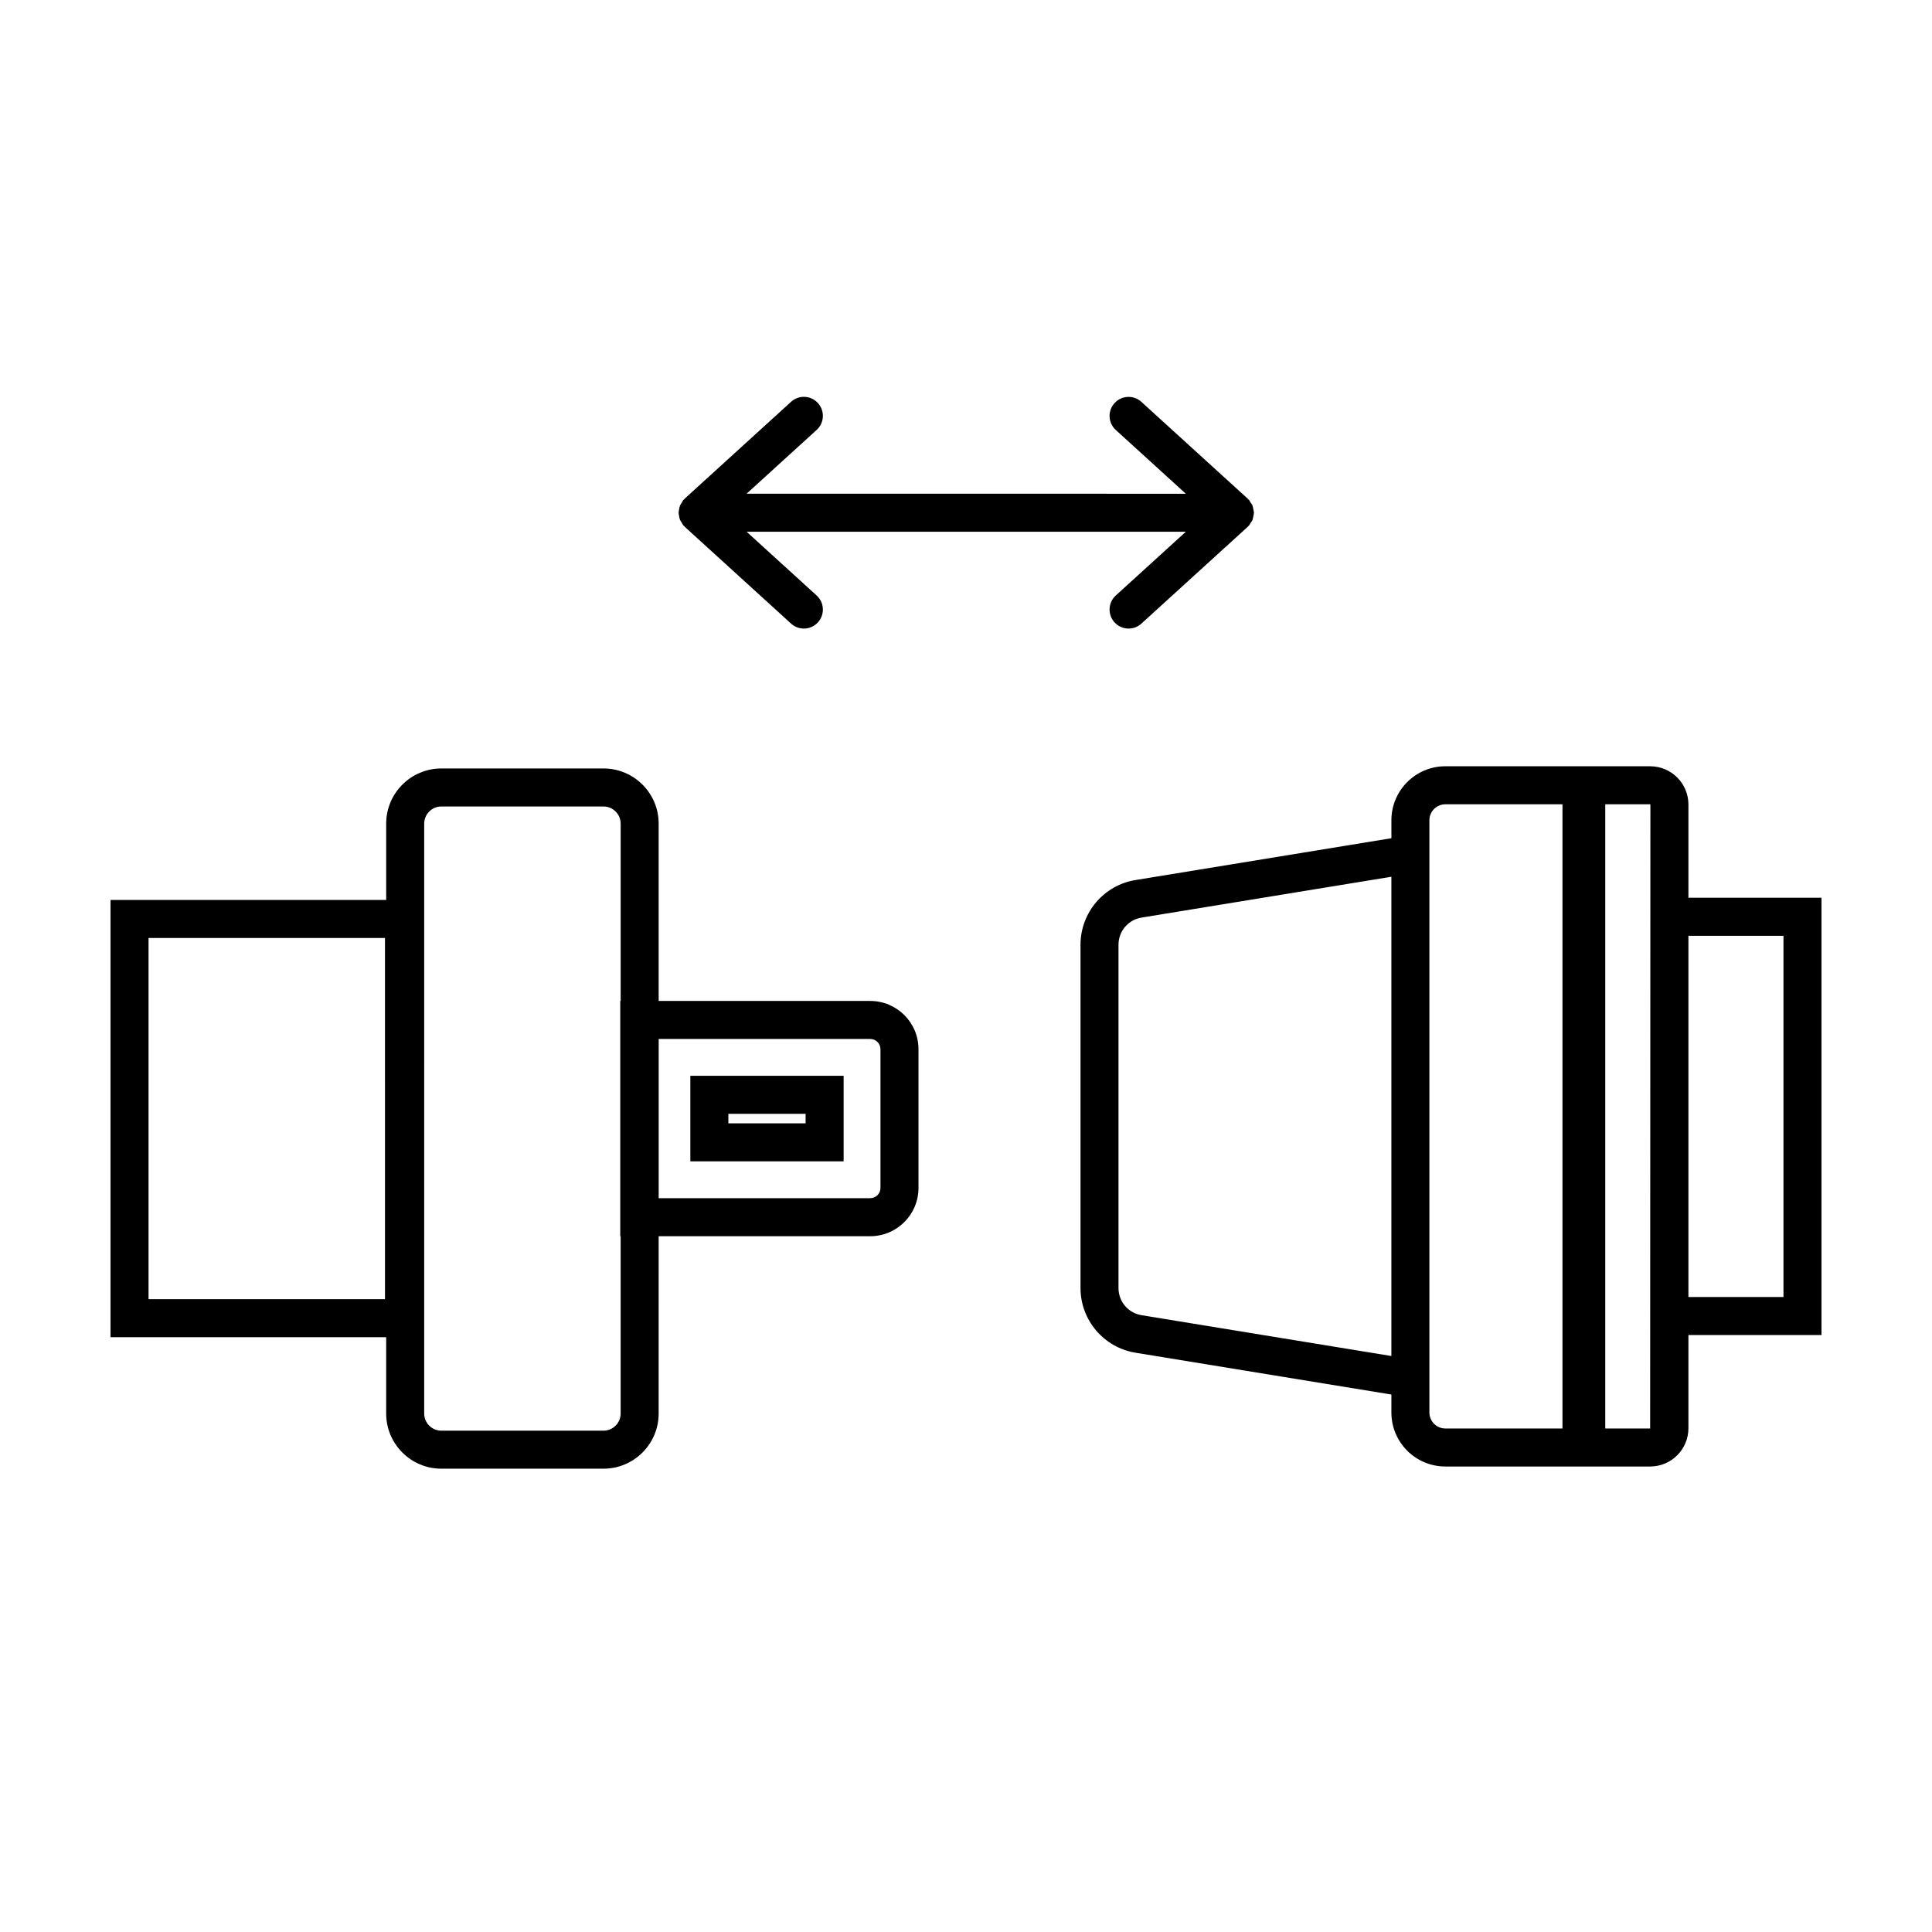
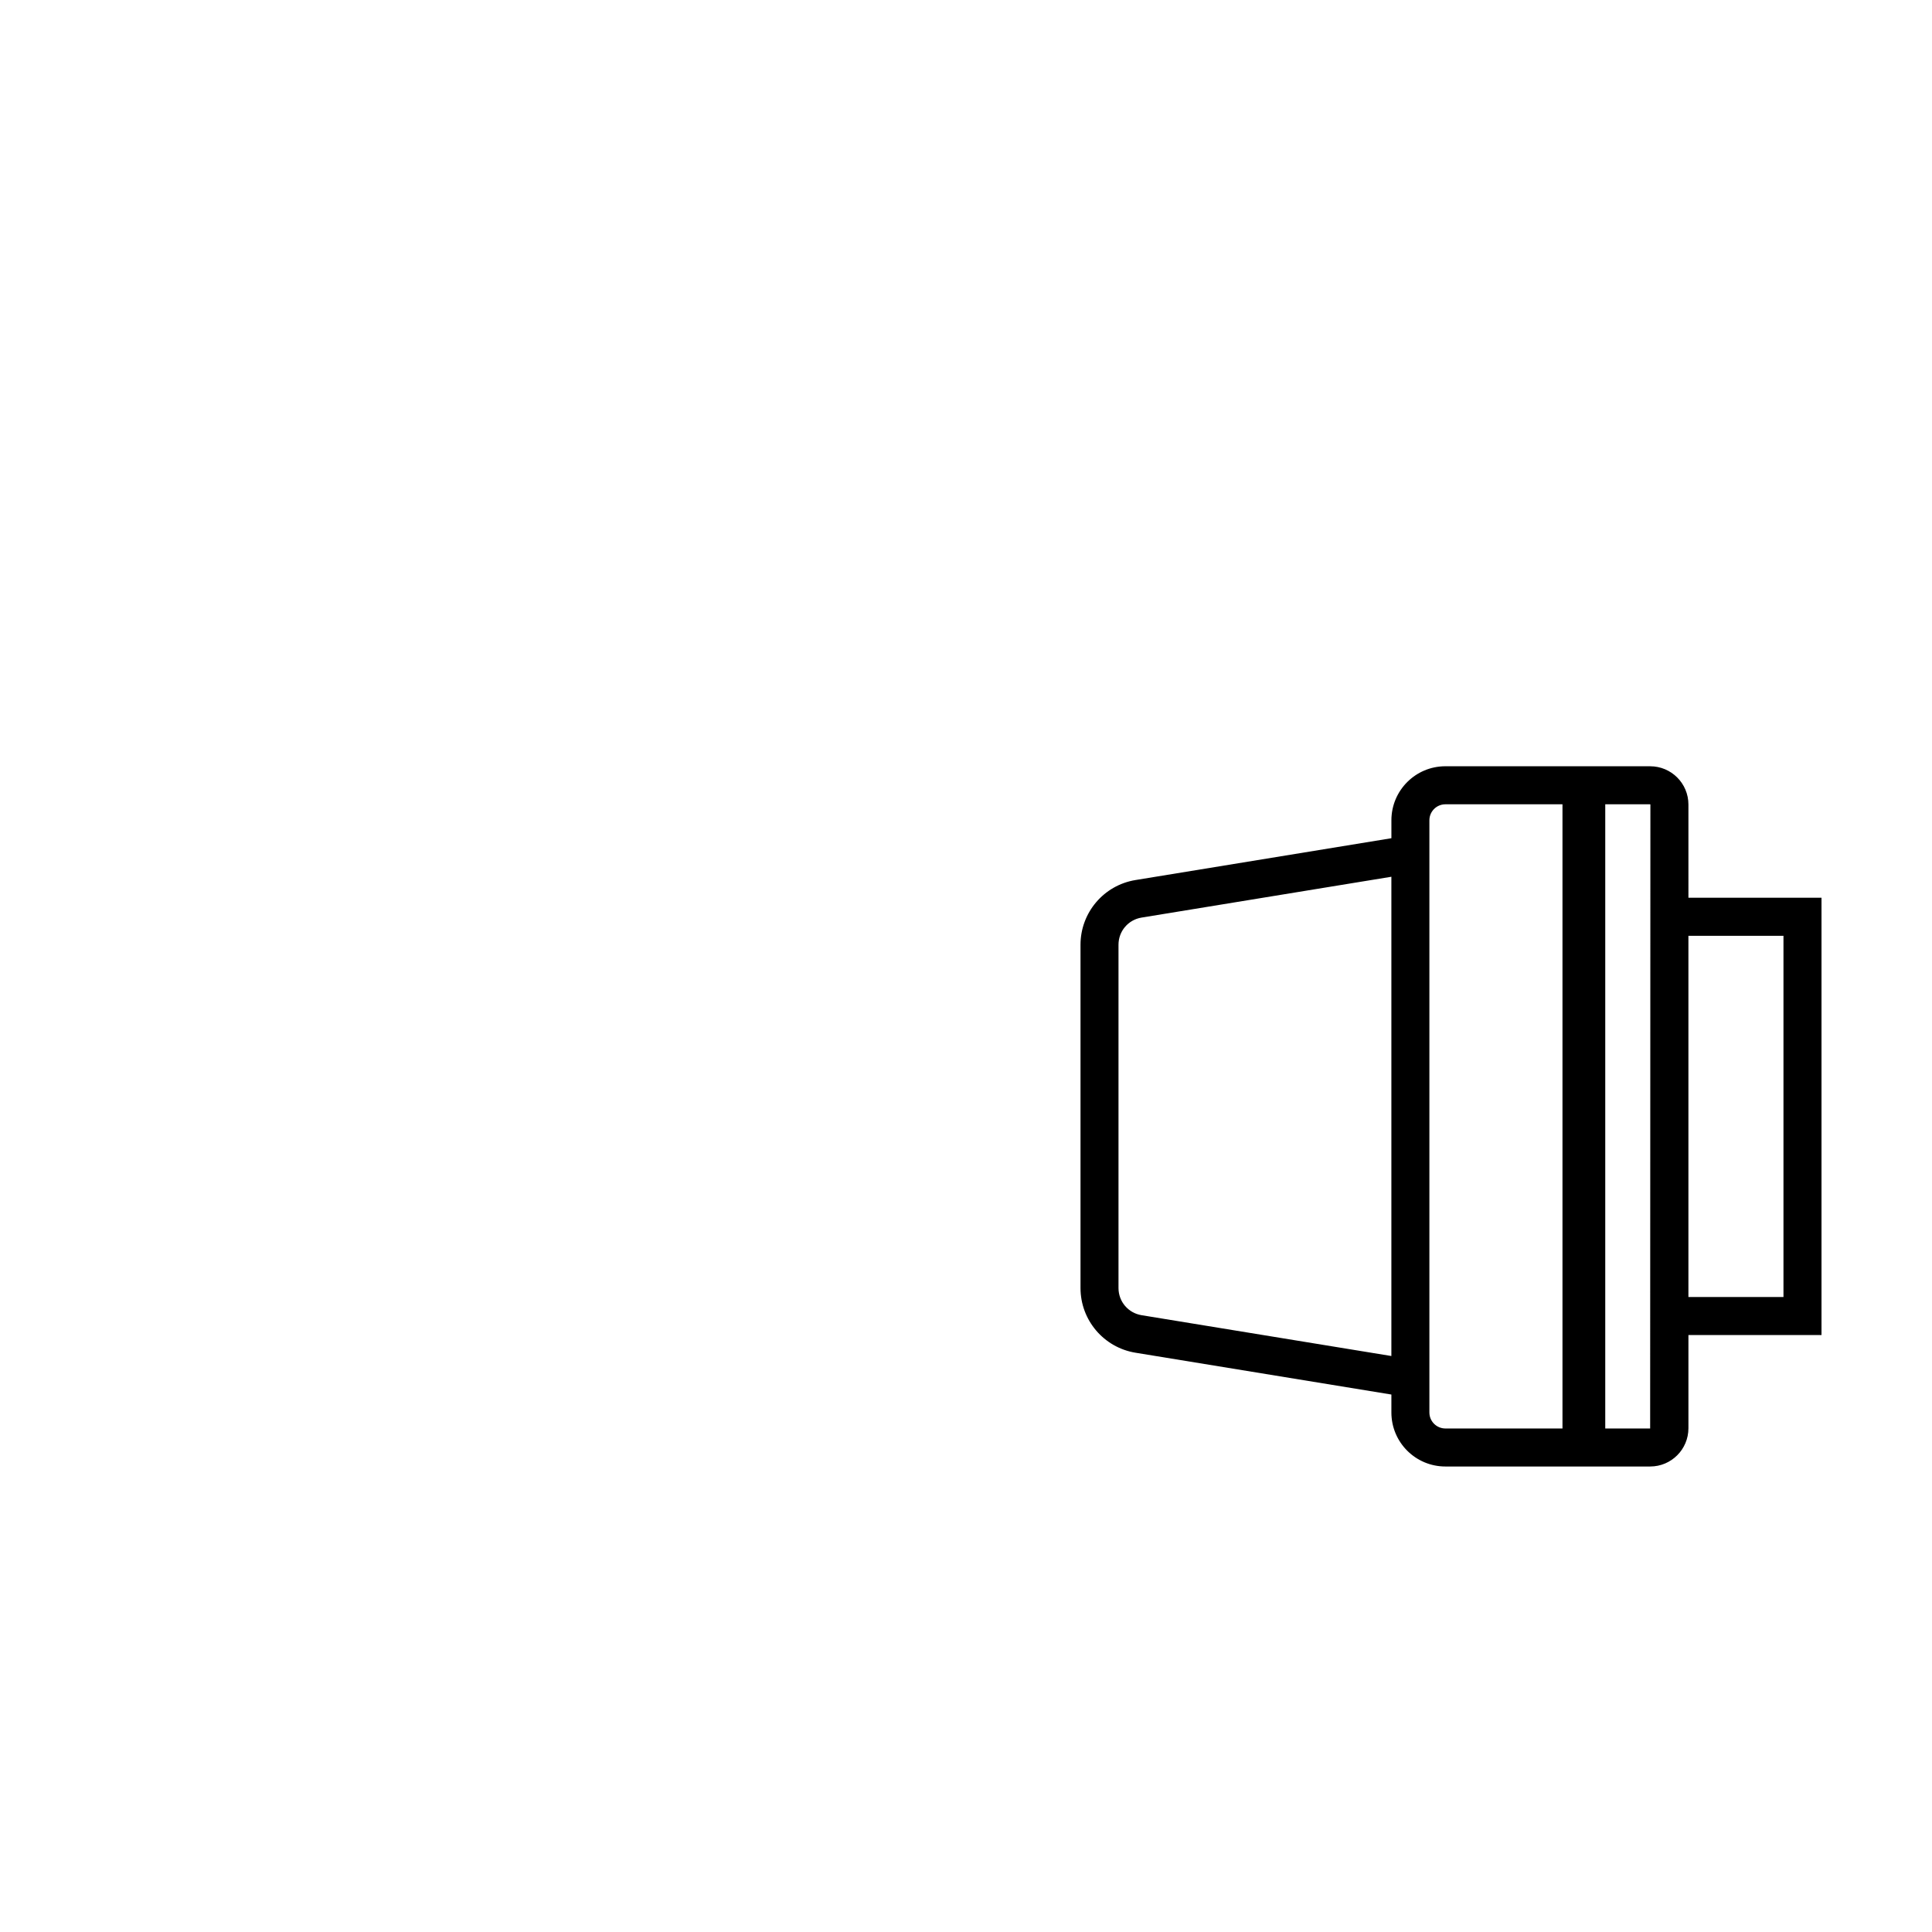
<svg xmlns="http://www.w3.org/2000/svg" fill="#000000" width="800px" height="800px" version="1.1" viewBox="144 144 512 512">
  <g>
-     <path d="m246.34 518.59c0 8.078 6.551 14.629 14.629 14.629h42.953c8.078 0 14.629-6.551 14.629-14.629l0.004-46.98h56.062c7.066 0 12.793-5.727 12.793-12.793v-36.762c0-7.066-5.727-12.793-12.793-12.793h-56.062v-46.984c0-8.078-6.551-14.629-14.629-14.629h-42.953c-8.078 0-14.629 6.551-14.629 14.629v20.219h-73.055v115.88h73.051zm-0.312-30.293h-62.664v-95.723h62.66zm128.59-68.961c1.496 0 2.715 1.219 2.715 2.715v36.762c0 1.496-1.219 2.715-2.715 2.715l-56.059 0.004v-42.195zm-118.2-57.059c0-2.512 2.043-4.551 4.555-4.551h42.953c2.512 0 4.555 2.043 4.555 4.551v46.984h-0.109v62.348h0.105v46.984c0 2.512-2.043 4.551-4.555 4.551h-42.953c-2.512 0-4.555-2.043-4.555-4.551z" />
-     <path d="m367.57 451.77v-22.672h-40.621v22.672zm-30.543-12.594h20.469v2.519h-20.469z" />
    <path d="m591.45 357.21c0-5.602-4.539-10.141-10.141-10.141l-11.898-0.004h-42.363c-7.906 0-14.312 6.41-14.312 14.312v4.758l-67.824 11.086c-8.398 1.371-14.566 8.633-14.566 17.145v90.973c0 8.512 6.168 15.77 14.566 17.145l67.82 11.082v4.758c0 7.906 6.41 14.312 14.312 14.312h54.266c5.602 0 10.141-4.539 10.141-10.141v-24.703h35.266v-115.88h-35.266zm-144.92 135.33c-3.543-0.578-6.117-3.606-6.117-7.199v-90.973c0-3.594 2.574-6.621 6.117-7.199l66.199-10.82v127.01zm80.512 30.023c-2.336 0-4.238-1.902-4.238-4.238v-156.94c0-2.336 1.902-4.238 4.238-4.238h31.031v165.42zm42.367 0v-165.42h11.898l0.066 0.066-0.066 165.35zm47.23-130.57v95.723h-25.191v-95.723z" />
-     <path d="m323.98 280.82c0.062 0.316 0.102 0.621 0.227 0.926 0.125 0.312 0.328 0.578 0.516 0.863 0.141 0.215 0.211 0.457 0.391 0.652 0.055 0.059 0.129 0.078 0.188 0.133 0.059 0.059 0.082 0.141 0.145 0.199l28.191 25.664c0.969 0.887 2.18 1.32 3.391 1.32 1.371 0 2.734-0.555 3.727-1.645 1.875-2.059 1.723-5.246-0.332-7.117l-18.566-16.902h116.4l-18.566 16.902c-2.055 1.871-2.207 5.059-0.332 7.117 0.996 1.09 2.356 1.645 3.727 1.645 1.211 0 2.422-0.434 3.391-1.312l28.191-25.664c0.031-0.027 0.039-0.066 0.07-0.094l0.172-0.172c0.027-0.027 0.066-0.035 0.09-0.066 0.172-0.188 0.238-0.422 0.375-0.629 0.012-0.02 0.027-0.039 0.039-0.055 0.148-0.23 0.348-0.43 0.457-0.676 0.031-0.07 0.047-0.148 0.078-0.223 0.109-0.281 0.129-0.57 0.188-0.859 0.055-0.281 0.148-0.547 0.156-0.832 0-0.039 0.023-0.074 0.023-0.113 0-0.039-0.023-0.074-0.023-0.113-0.008-0.285-0.102-0.551-0.156-0.832-0.055-0.293-0.078-0.578-0.188-0.859-0.027-0.074-0.047-0.148-0.078-0.223-0.109-0.246-0.309-0.449-0.457-0.676-0.012-0.02-0.023-0.039-0.039-0.055-0.137-0.207-0.203-0.441-0.375-0.629-0.027-0.031-0.066-0.039-0.094-0.07-0.055-0.059-0.109-0.113-0.168-0.168-0.027-0.027-0.039-0.066-0.07-0.094l-28.191-25.664c-2.062-1.879-5.246-1.723-7.117 0.332-1.875 2.059-1.723 5.246 0.332 7.117l18.566 16.902-116.4-0.016 18.566-16.902c2.055-1.871 2.207-5.059 0.332-7.117-1.875-2.055-5.059-2.211-7.117-0.332l-28.191 25.664c-0.062 0.055-0.082 0.133-0.141 0.191-0.059 0.059-0.137 0.078-0.191 0.141-0.18 0.195-0.25 0.441-0.391 0.652-0.191 0.285-0.391 0.555-0.516 0.863-0.121 0.301-0.164 0.609-0.227 0.926-0.062 0.32-0.141 0.625-0.141 0.949 0 0.328 0.078 0.633 0.141 0.949z" />
  </g>
</svg>